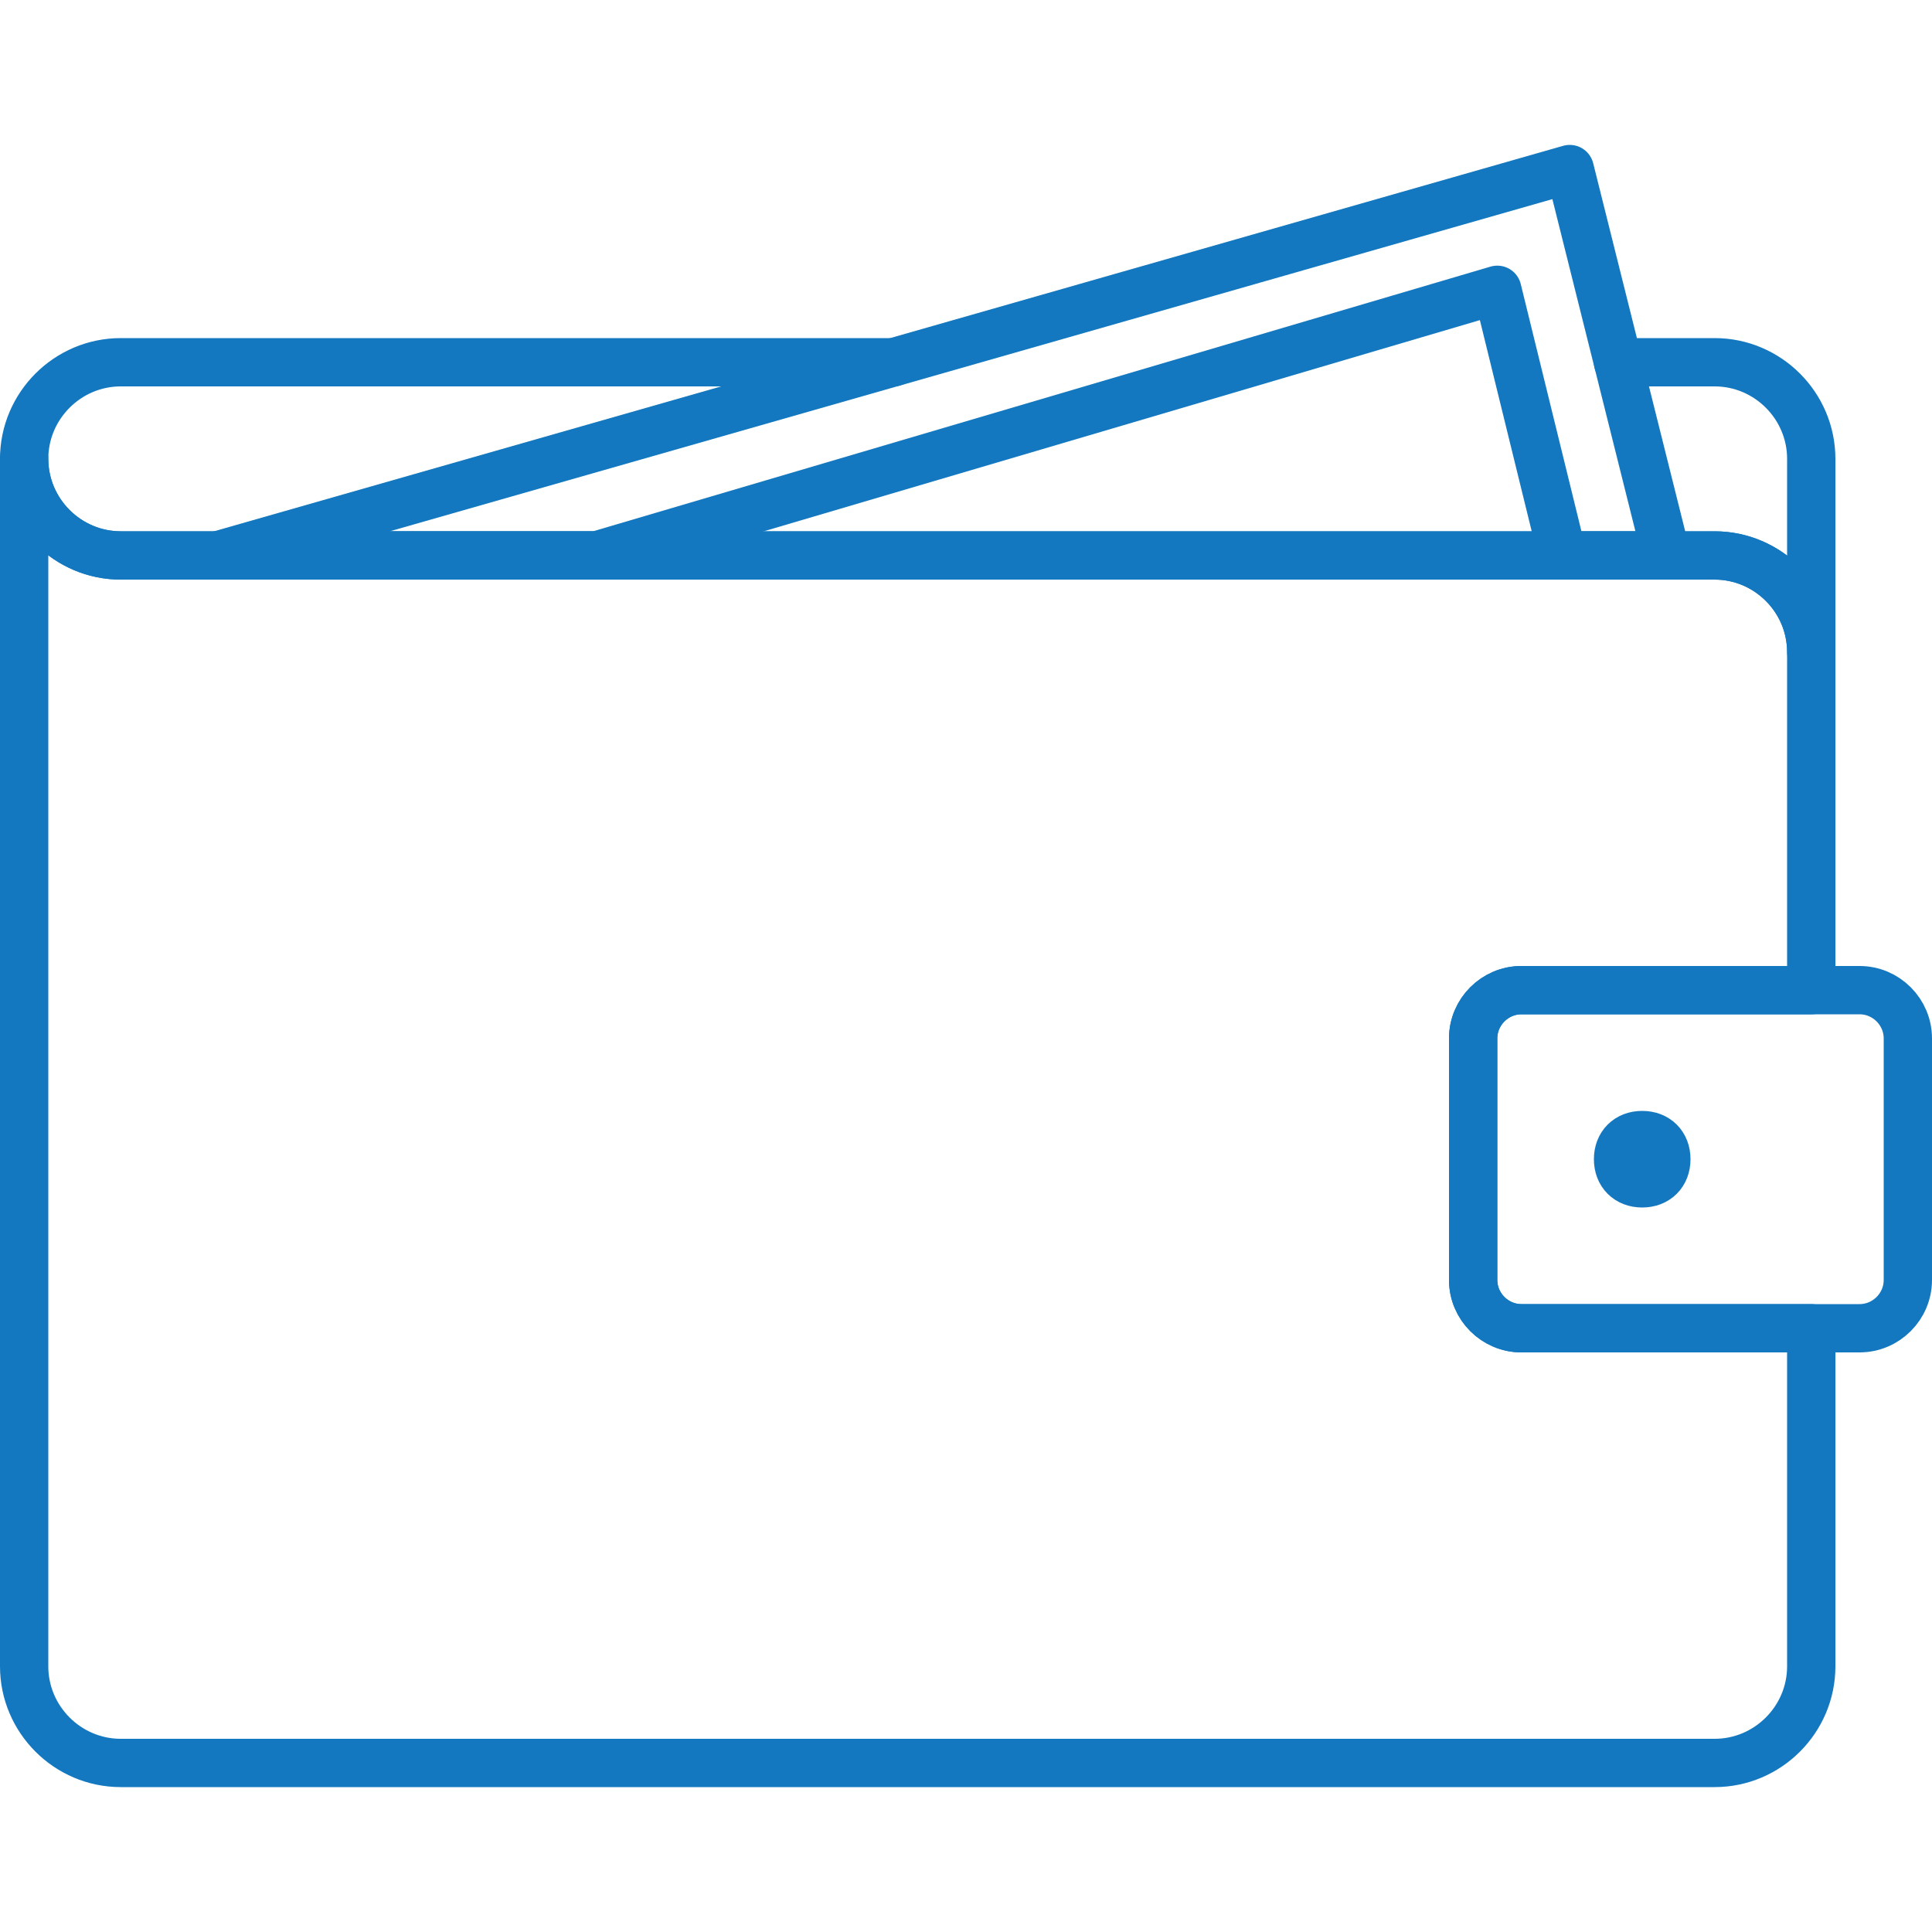
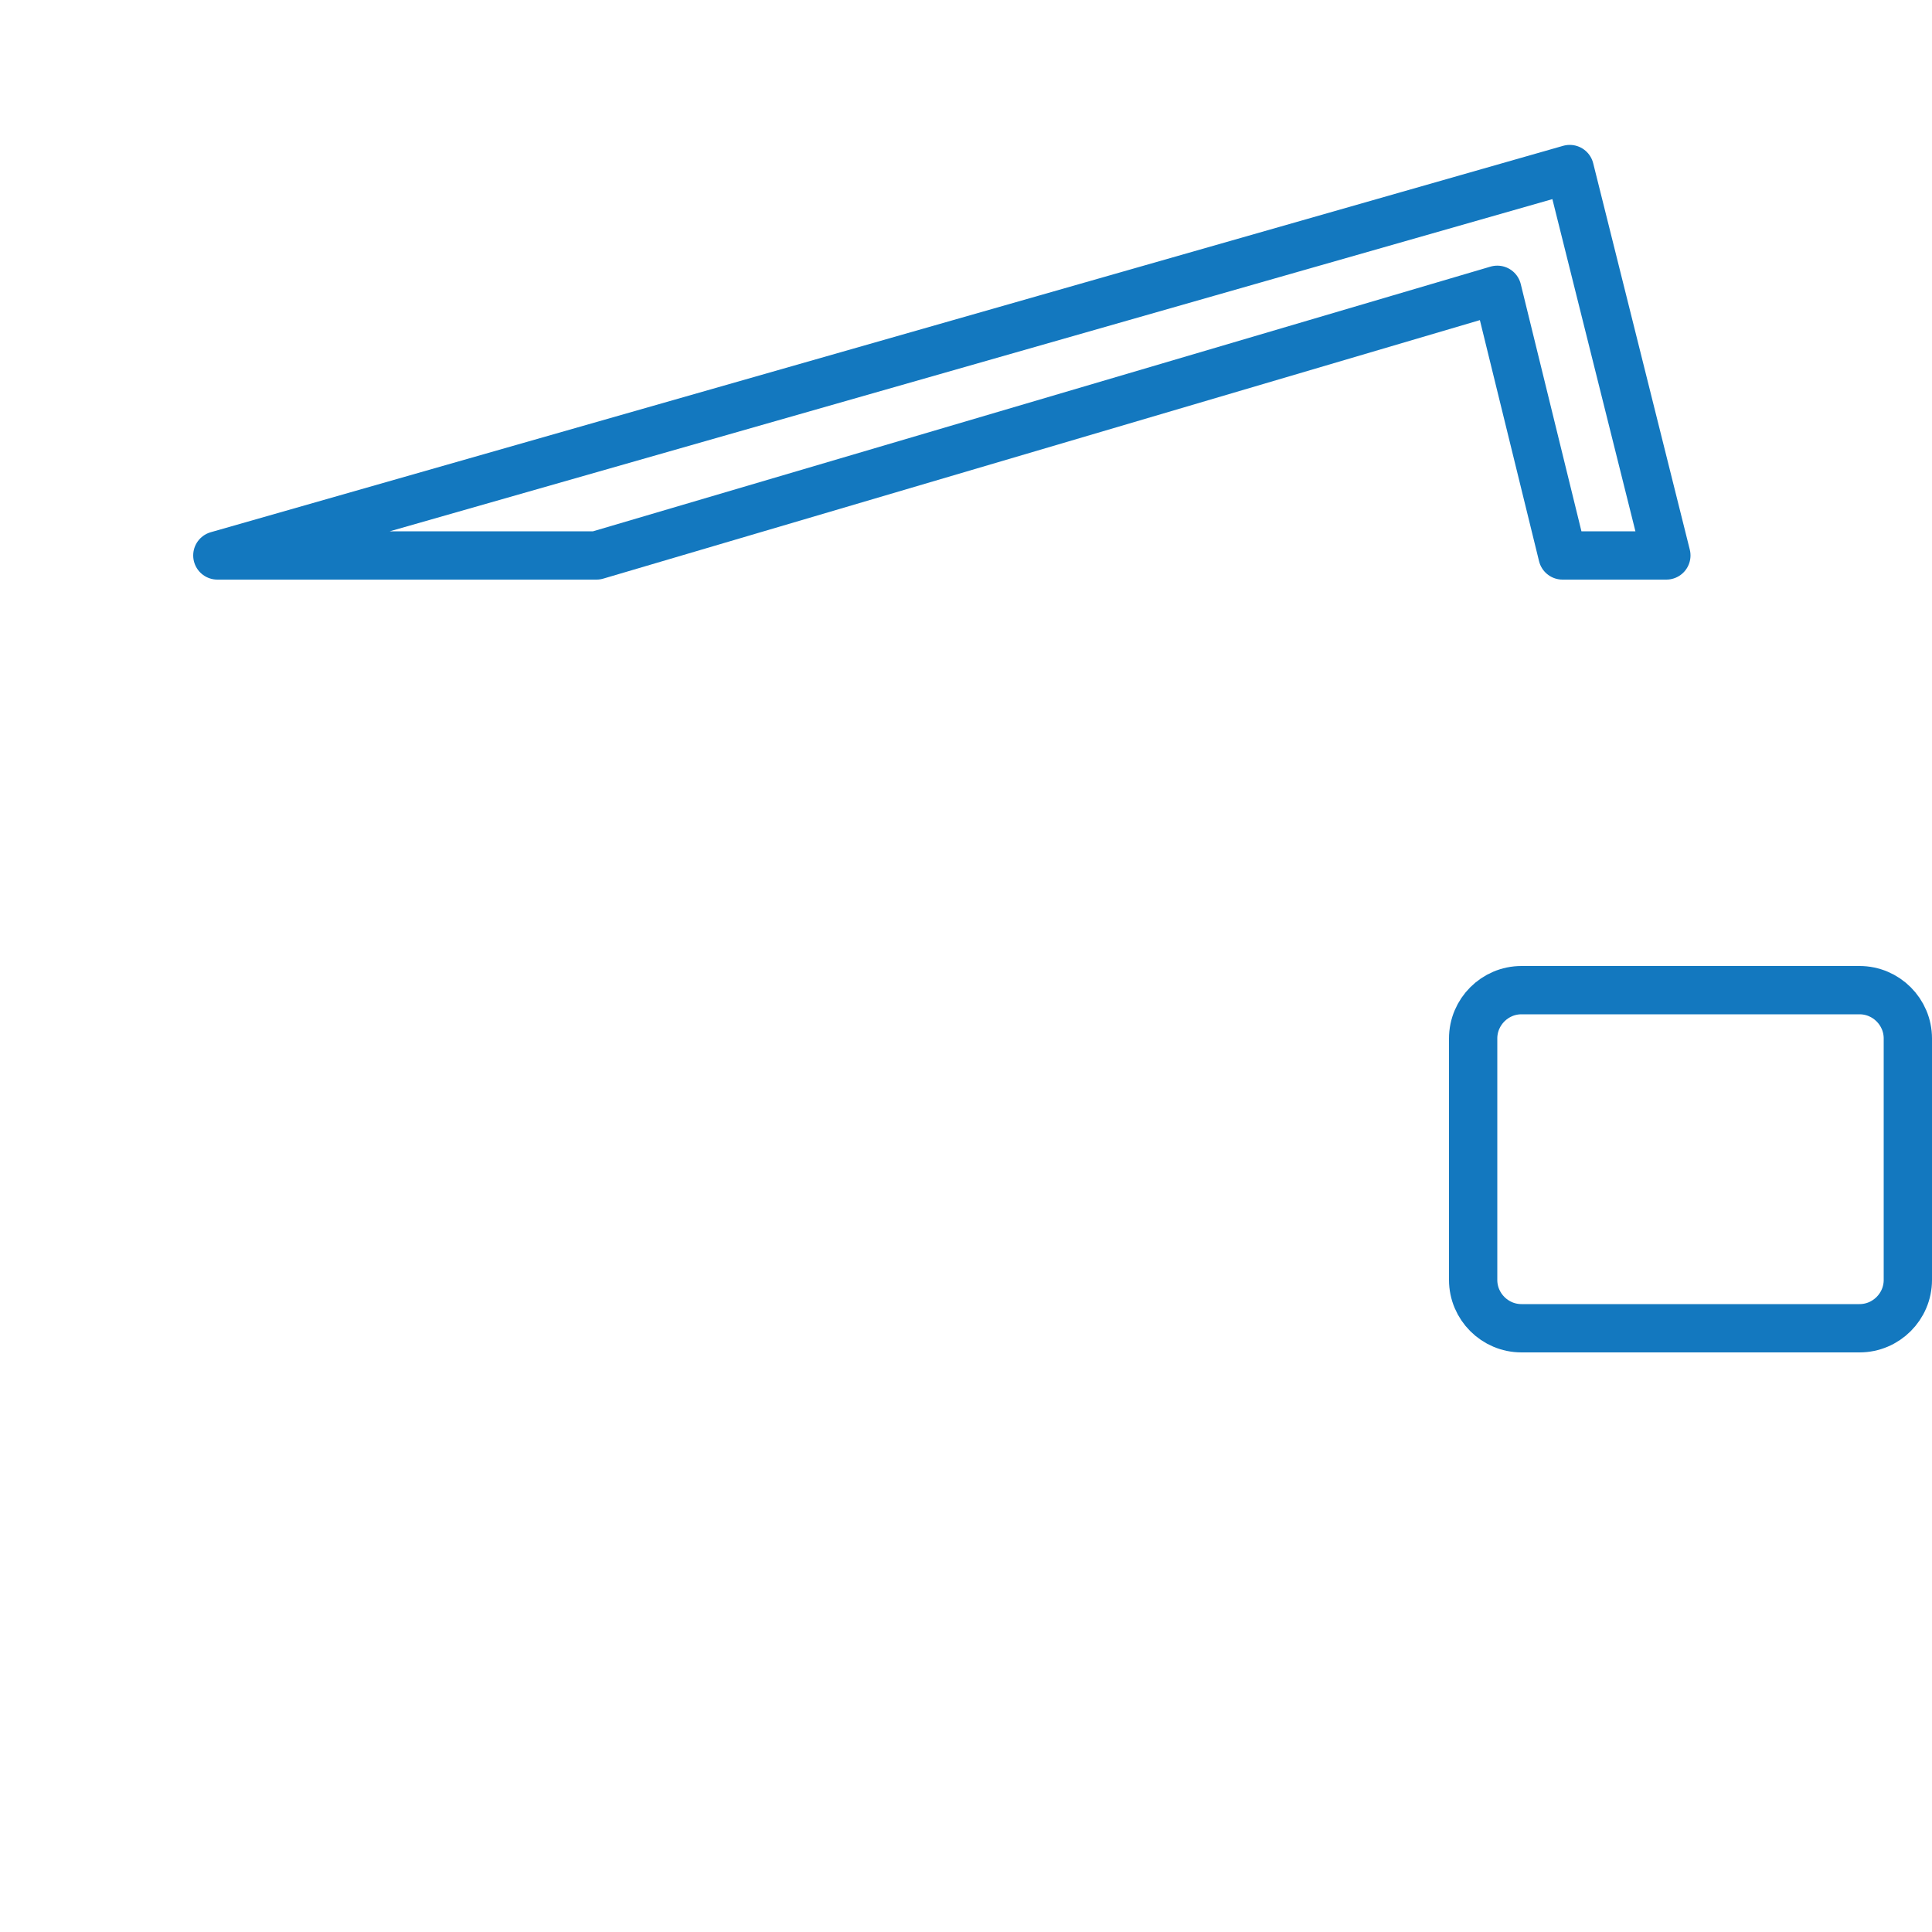
<svg xmlns="http://www.w3.org/2000/svg" version="1.1" id="Layer_1" x="0px" y="0px" viewBox="0 0 80 80" style="enable-background:new 0 0 80 80;" xml:space="preserve">
  <style type="text/css">
	.st0{fill:none;stroke:#1378BF;stroke-width:2;stroke-linecap:round;stroke-linejoin:round;stroke-miterlimit:10;}
</style>
  <g id="Layer_1_00000010301131317201472190000001947993555017936517_">
</g>
  <g id="Layer_2_00000142874739636695726650000012291578629536694678_">
-     <path class="st0" d="M37,15H5c-2.2,0-4,1.8-4,4s1.8,4,4,4h66c2.2,0,4,1.8,4,4v-8c0-2.2-1.8-4-4-4h-4" />
    <path class="st0" d="M63,55h14c1.1,0,2-0.9,2-2V43c0-1.1-0.9-2-2-2H63c-1.1,0-2,0.9-2,2v10C61,54.1,61.9,55,63,55z" />
-     <path class="st0" d="M68,49L68,49c-0.6,0-1-0.4-1-1l0,0c0-0.6,0.4-1,1-1l0,0c0.6,0,1,0.4,1,1l0,0C69,48.6,68.6,49,68,49z" />
-     <path class="st0" d="M63,55c-1.1,0-2-0.9-2-2V43c0-1.1,0.9-2,2-2h12V27c0-2.2-1.8-4-4-4H5c-2.2,0-4-1.8-4-4v50c0,2.2,1.8,4,4,4h66   c2.2,0,4-1.8,4-4V55H63z" />
    <polygon class="st0" points="62,12 64.7,23 69,23 65,7 9,23 24.7,23  " />
  </g>
</svg>